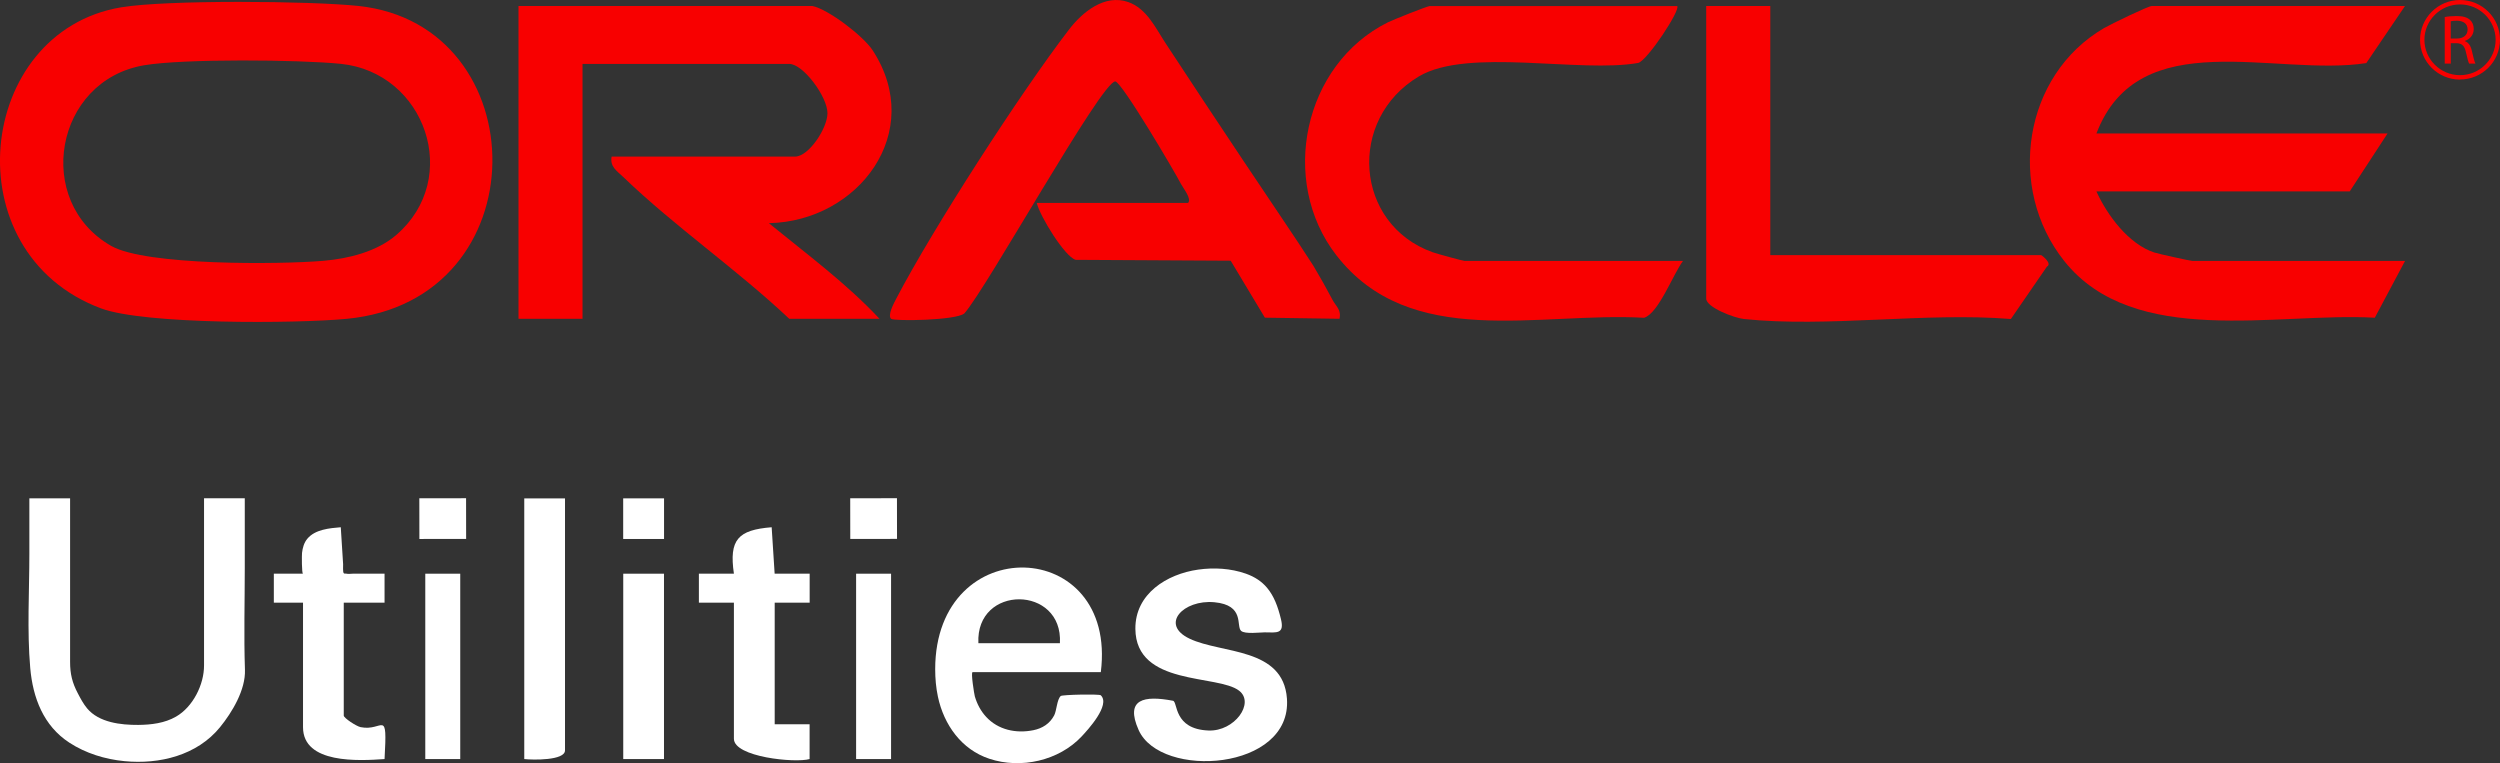
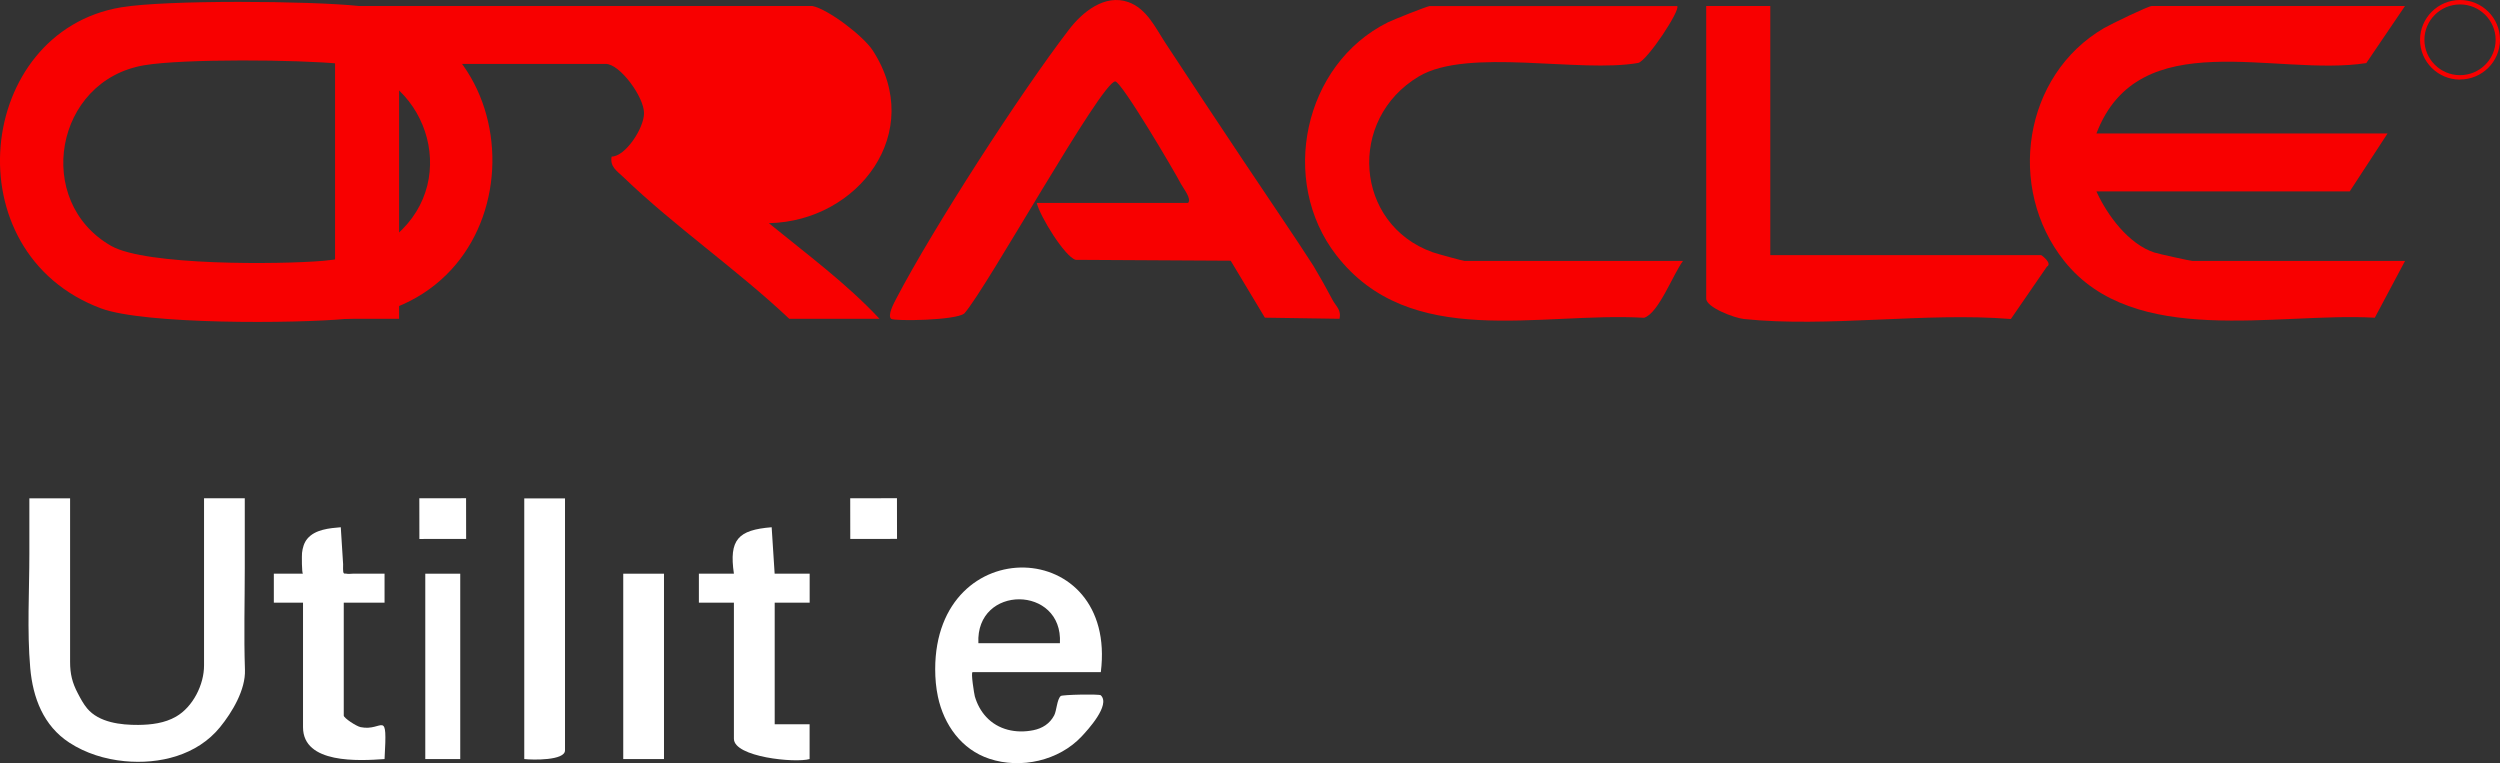
<svg xmlns="http://www.w3.org/2000/svg" id="Layer_1" data-name="Layer 1" viewBox="0 0 428.36 130.78">
  <rect x="0" y="0" width="428.36" height="130.78" fill="#333333" stroke="none" />
  <defs>
    <style>
      .cls-1 {
        fill: #fff;
      }

      .cls-2 {
        fill: #f80000;
      }
    </style>
  </defs>
  <g>
    <path class="cls-2" d="M412.08,1.03l-6.63,9.78c-15.57,2.41-38.99-6.94-46.24,12.06h49.88l-6.48,9.93h-43.4c1.84,4.07,5.52,9.04,9.93,10.47.73.24,6.2,1.44,6.53,1.44h36.42l-5.18,9.73c-16.78-.96-41.27,5.27-53.21-9.71-9.97-12.51-7.01-31.87,6.82-39.92,1.15-.67,7.58-3.78,8.17-3.78h43.4Z" />
    <path class="cls-2" d="M203.56,34.77c.7-.67-.84-2.54-1.21-3.26-1.09-2.12-10.21-17.58-11.26-17.56-2.38.04-22.03,35.46-25.86,39.76-1.48,1.21-12.09,1.35-12.55.91-.64-.62.48-2.67.93-3.53,6.3-12.04,21.24-35.2,29.56-46.03,2.3-3,6.11-6.12,10.14-4.71,3.17,1.11,4.66,4.4,6.38,7.02,2.21,3.38,4.44,6.75,6.67,10.12,4.46,6.73,8.94,13.45,13.46,20.15,1.77,2.63,3.53,5.27,5.24,7.93,1.13,1.9,2.22,3.83,3.25,5.79.58,1.11,1.57,1.74,1.2,3.26l-12.78-.19-5.86-9.76-26.57-.15c-1.86-.55-6.09-7.42-6.66-9.75h25.94Z" />
    <path class="cls-2" d="M287.37,1.03c.66.59-5.04,9.27-6.66,9.75-10.02,1.79-29.19-2.68-37.59,2.31-12.32,7.32-11.04,25.34,2.35,30.13.73.26,5.21,1.49,5.49,1.49h37.41c-1.69,2.26-4.2,9.01-6.67,9.74-18.08-1.03-40.05,5.61-52.72-10.71-9.88-12.73-5.64-32.72,8.82-39.91.93-.46,6.78-2.79,7.17-2.79h42.4Z" />
    <path class="cls-2" d="M303.33,1.03v42.68h46.39c.11,0,2,1.45,1.01,1.97l-6.18,8.98c-14.6-1.19-31.42,1.5-45.74,0-1.67-.18-6.46-1.99-6.46-3.5V1.03h10.97Z" />
    <path class="cls-2" d="M421.51,13.64c-3.78,0-6.85-3.06-6.85-6.81S417.73,0,421.51,0s6.85,3.06,6.85,6.81-3.07,6.81-6.85,6.81ZM421.51.76c-3.36,0-6.1,2.72-6.1,6.06s2.74,6.06,6.1,6.06,6.1-2.72,6.1-6.06-2.74-6.06-6.1-6.06Z" />
    <g>
      <path class="cls-2" d="M20.72,1.26C28.46-.05,53.21.15,61.41,1.02c30.64,3.25,31.25,50.45-2.01,53.61-8.75.83-34.63.99-42.09-1.79C-8.28,43.28-4.12,5.45,20.72,1.26ZM24.71,11.18c-15.36,2.59-18.99,23.37-5.65,30.96,5.96,3.39,28.86,3.19,36.34,2.55,4.33-.37,9.18-1.57,12.5-4.43,11.29-9.72,4.97-27.84-9.5-29.32-7.14-.73-26.94-.9-33.7.24Z" />
-       <path class="cls-2" d="M139.21,1.03c2.7.56,8.69,5.11,10.32,7.6,9.12,14-2.42,29.29-17.79,29.61,6.44,5.26,13.33,10.34,18.95,16.38h-15.46c-9.01-8.5-19.54-15.73-28.45-24.3-1.08-1.04-2.31-1.76-1.98-3.49h31.43c2.34,0,5.55-4.85,5.55-7.44,0-2.81-4.16-8.44-6.55-8.44h-35.42v43.67h-10.97V1.03h50.38Z" />
+       <path class="cls-2" d="M139.21,1.03c2.7.56,8.69,5.11,10.32,7.6,9.12,14-2.42,29.29-17.79,29.61,6.44,5.26,13.33,10.34,18.95,16.38h-15.46c-9.01-8.5-19.54-15.73-28.45-24.3-1.08-1.04-2.31-1.76-1.98-3.49c2.34,0,5.55-4.85,5.55-7.44,0-2.81-4.16-8.44-6.55-8.44h-35.42v43.67h-10.97V1.03h50.38Z" />
    </g>
-     <path class="cls-2" d="M418.88,2.92c.53-.11,1.28-.17,2-.17,1.12,0,1.83.2,2.34.66.41.36.64.91.64,1.54,0,1.07-.67,1.77-1.52,2.06v.04c.62.22,1,.79,1.19,1.63.26,1.13.46,1.91.62,2.22h-1.08c-.13-.23-.31-.92-.54-1.93-.24-1.12-.67-1.54-1.62-1.57h-.98v3.5h-1.04V2.92ZM419.92,6.6h1.07c1.12,0,1.82-.61,1.82-1.54,0-1.04-.76-1.5-1.86-1.51-.5,0-.86.05-1.03.1v2.95Z" />
  </g>
  <g>
    <path class="cls-1" d="M12.01,85.39v11.39c0,5.55,0,11.09,0,16.64,0,2.04.36,3.55,1.32,5.37.47.9.95,1.81,1.6,2.59,2.03,2.43,5.79,2.85,8.75,2.83,2.24-.02,4.54-.3,6.48-1.42,2.9-1.66,4.82-5.5,4.8-8.8,0-.95,0-1.89,0-2.84v-25.77s6.98,0,6.98,0v11.9c0,5.82-.17,11.68.03,17.5.12,3.41-2.18,7.25-4.27,9.82-3.93,4.83-10.37,6.4-16.37,5.82-3.33-.32-6.64-1.34-9.45-3.17-4.44-2.89-6.25-7.69-6.7-12.78-.56-6.47-.15-13.11-.15-19.6,0-.54,0-9.48,0-9.48,0,0,6.98,0,6.98,0Z" />
    <path class="cls-1" d="M188.6,115.17h-21.95c-.34,0,.28,3.8.38,4.15.38,1.3,1.02,2.52,1.94,3.51,2.06,2.24,5.14,2.88,8.07,2.29,1.56-.31,2.84-1.12,3.59-2.55.43-.82.46-2.71,1.12-3.31.27-.24,6.61-.36,6.86-.13,1.74,1.65-2.27,5.98-3.27,7.05-3.92,4.18-10.43,5.62-15.82,3.83-4.78-1.58-7.79-5.83-8.81-10.62-.33-1.55-.47-3.14-.47-4.73.02-23.83,31.28-22.77,28.38.5ZM181.61,110.21c.56-9.97-14.46-10.09-13.97,0h13.97Z" />
-     <path class="cls-1" d="M217.09,100.7c1.19,1.41,1.87,3.22,2.39,5.37.64,2.62-.73,2.3-2.78,2.28-.81,0-3.38.34-4.04-.25-.91-.81.7-4.42-4.59-4.91s-9.41,3.8-4.23,6.25c5.51,2.62,16.03,1.45,16.67,10.26.9,12.37-21.63,13.85-25.41,5.39-2.39-5.36.96-5.95,5.88-5.02.86.16.04,4.87,6.1,5.1,4.46.17,7.95-4.7,5.25-6.81-3.65-2.86-17.71-.73-17.79-10.61-.05-6,5.38-9.39,10.76-10.15,2.7-.38,5.57-.22,8.16.69,1.59.56,2.75,1.37,3.63,2.41Z" />
    <path class="cls-1" d="M51.91,103.26h-4.99s0-4.97,0-4.97c0,0,4.99.01,5,.01-.23,0-.21-3.2-.17-3.56.1-.87.34-1.75.91-2.43,1.33-1.6,3.81-1.81,5.73-1.97.13,2.11.27,4.22.4,6.33.02.28-.08,1.35.11,1.54.14.14.26.04.42.08.36.1.89,0,1.27,0,1.77,0,3.53,0,5.3,0v4.97s-6.99,0-6.99,0v19.35c0,.41,2.13,1.82,2.88,1.98,3.9.81,4.62-3.48,4.11,5.47-4.38.31-13.97.86-13.97-5.46v-21.34Z" />
    <path class="cls-1" d="M125.74,103.26h-5.99s0-4.97,0-4.97h6c-.85-5.82.69-7.49,6.47-7.95l.51,7.96h6s0,4.96,0,4.96h-5.99s0,20.84,0,20.84h5.98s0,5.96,0,5.96c-2.49.71-12.97-.34-12.97-3.48v-23.32Z" />
    <path class="cls-1" d="M96.81,85.39v43.18c0,1.77-5.56,1.65-6.98,1.49v-44.66h6.98Z" />
    <rect class="cls-1" x="106.79" y="98.3" width="6.98" height="31.76" />
    <rect class="cls-1" x="72.87" y="98.3" width="5.99" height="31.76" />
-     <rect class="cls-1" x="146.69" y="98.3" width="5.99" height="31.76" />
    <rect class="cls-1" x="71.85" y="85.38" width="8.01" height="6.97" transform="translate(-.12 .1) rotate(-.08)" />
    <rect class="cls-1" x="145.68" y="85.38" width="8.01" height="6.97" transform="translate(-.12 .2) rotate(-.08)" />
-     <rect class="cls-1" x="106.78" y="85.39" width="7" height="6.96" />
  </g>
</svg>